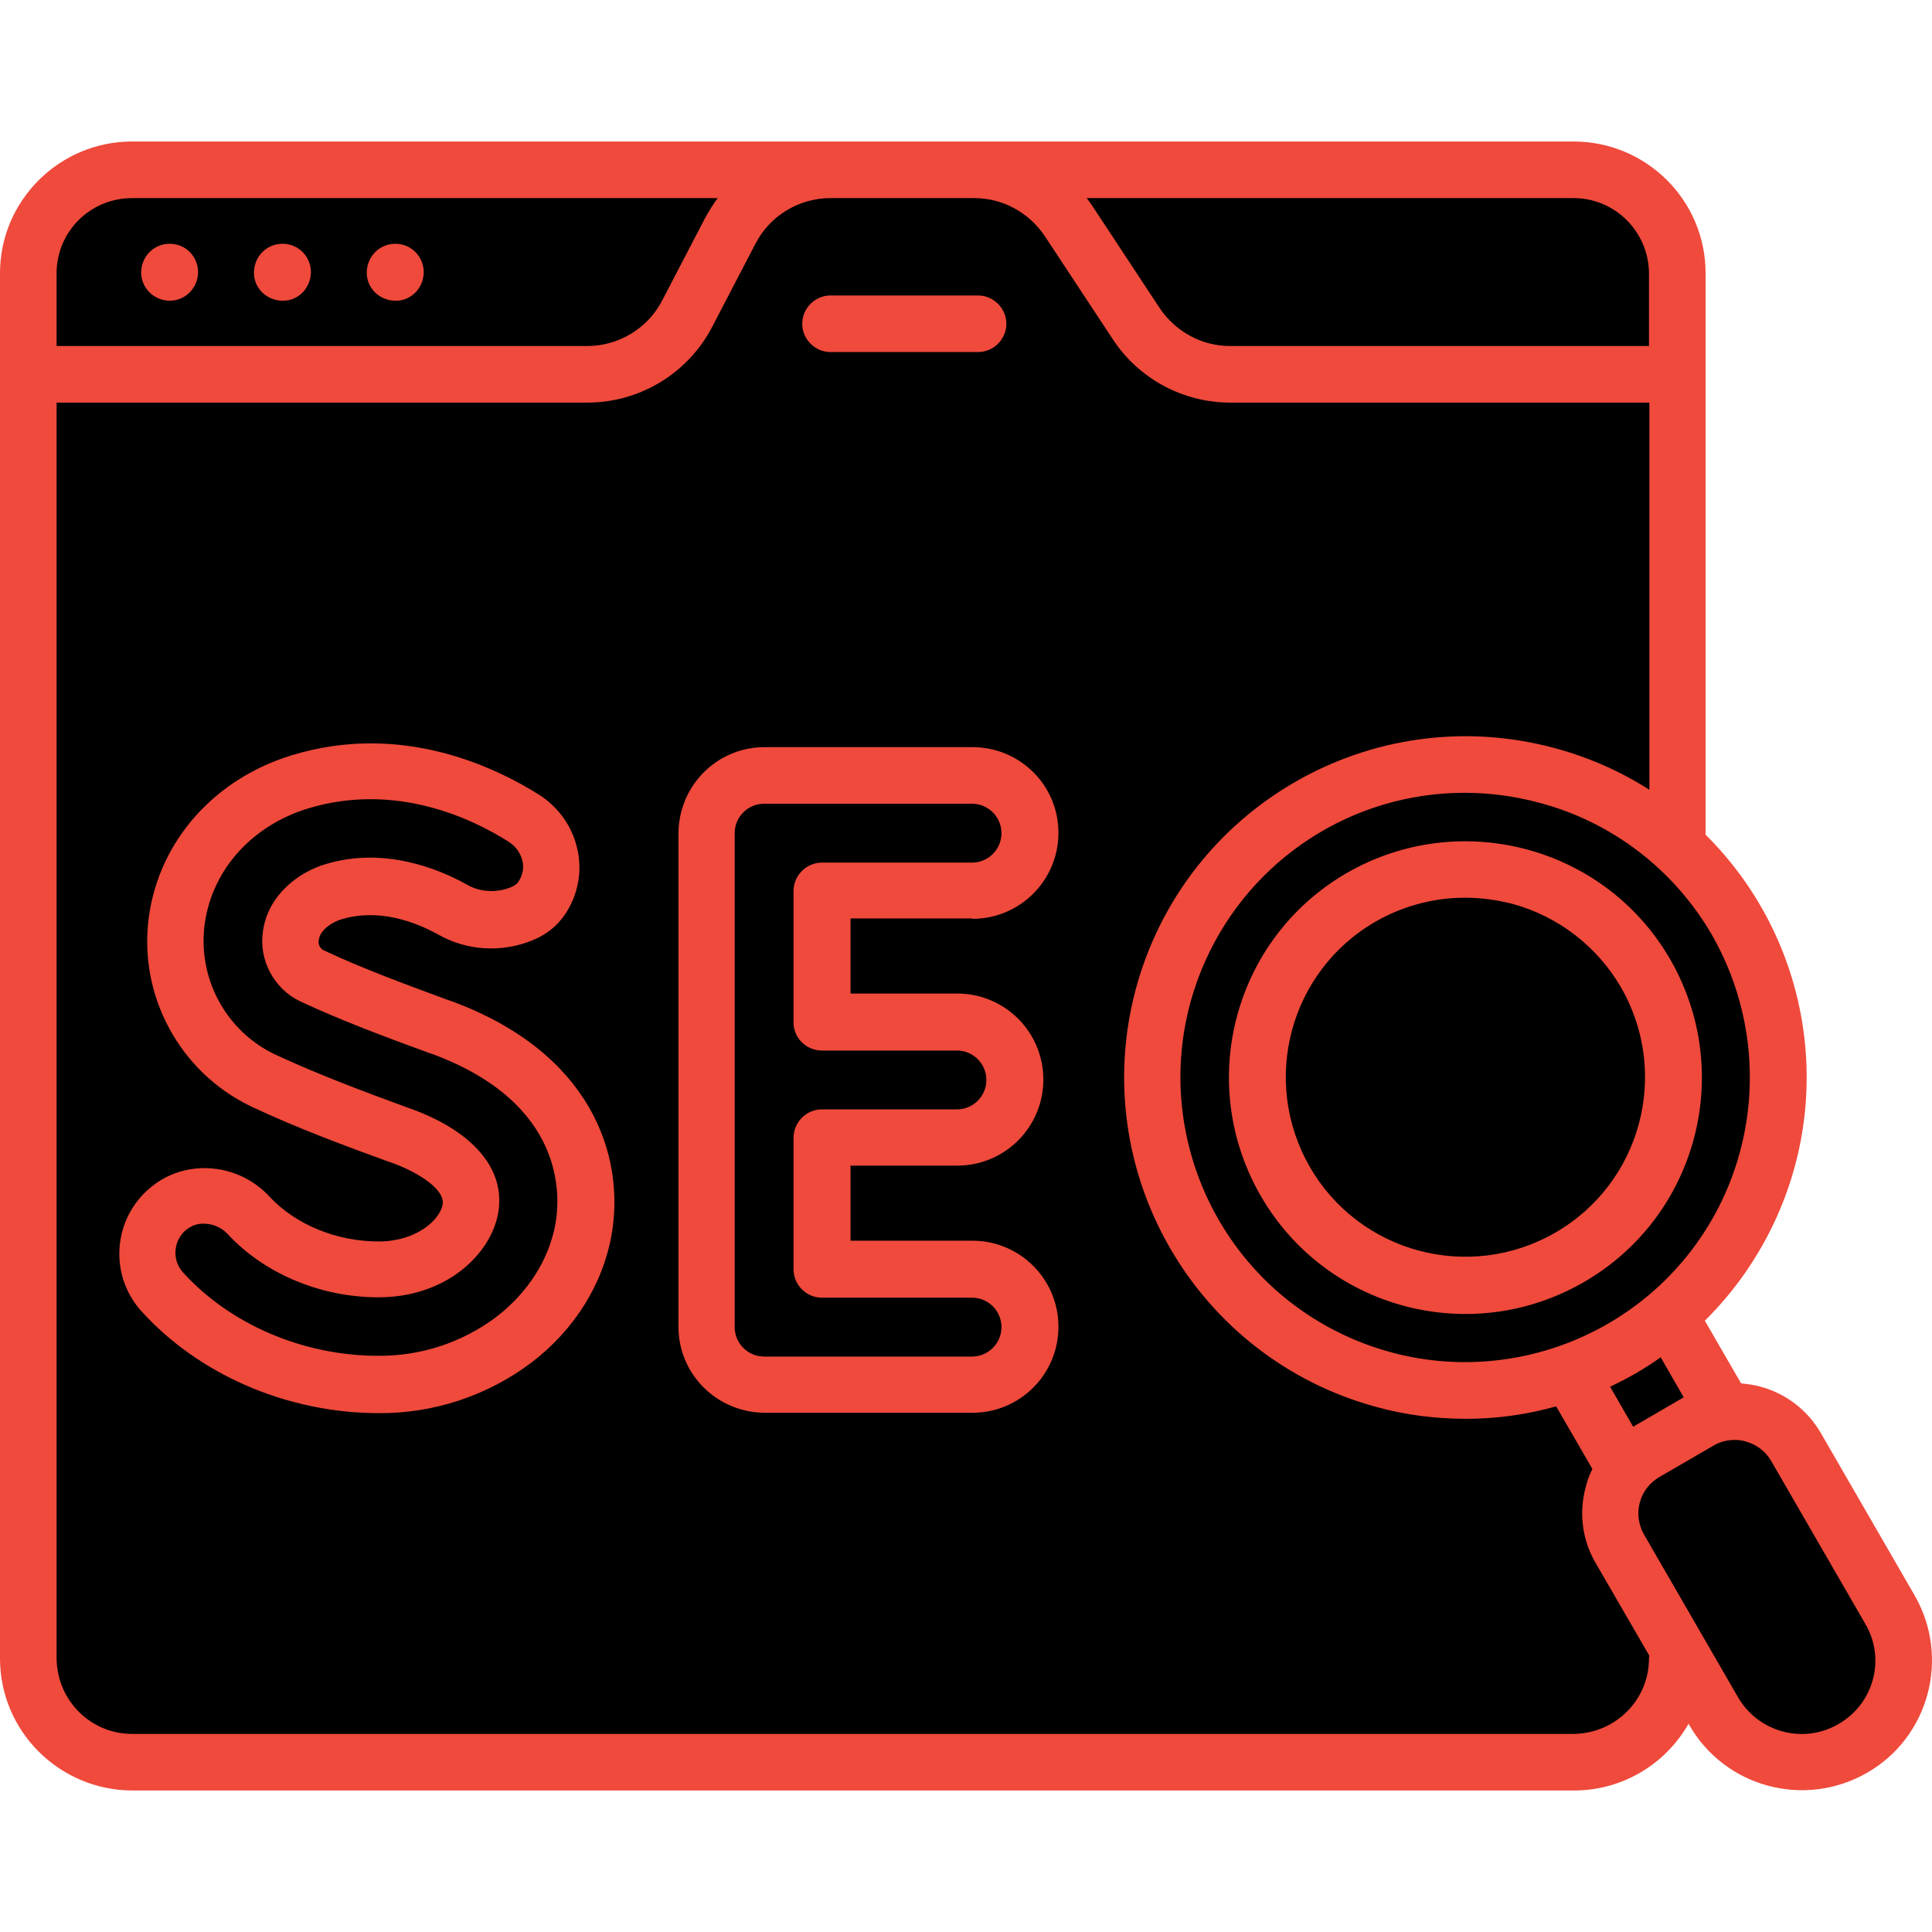
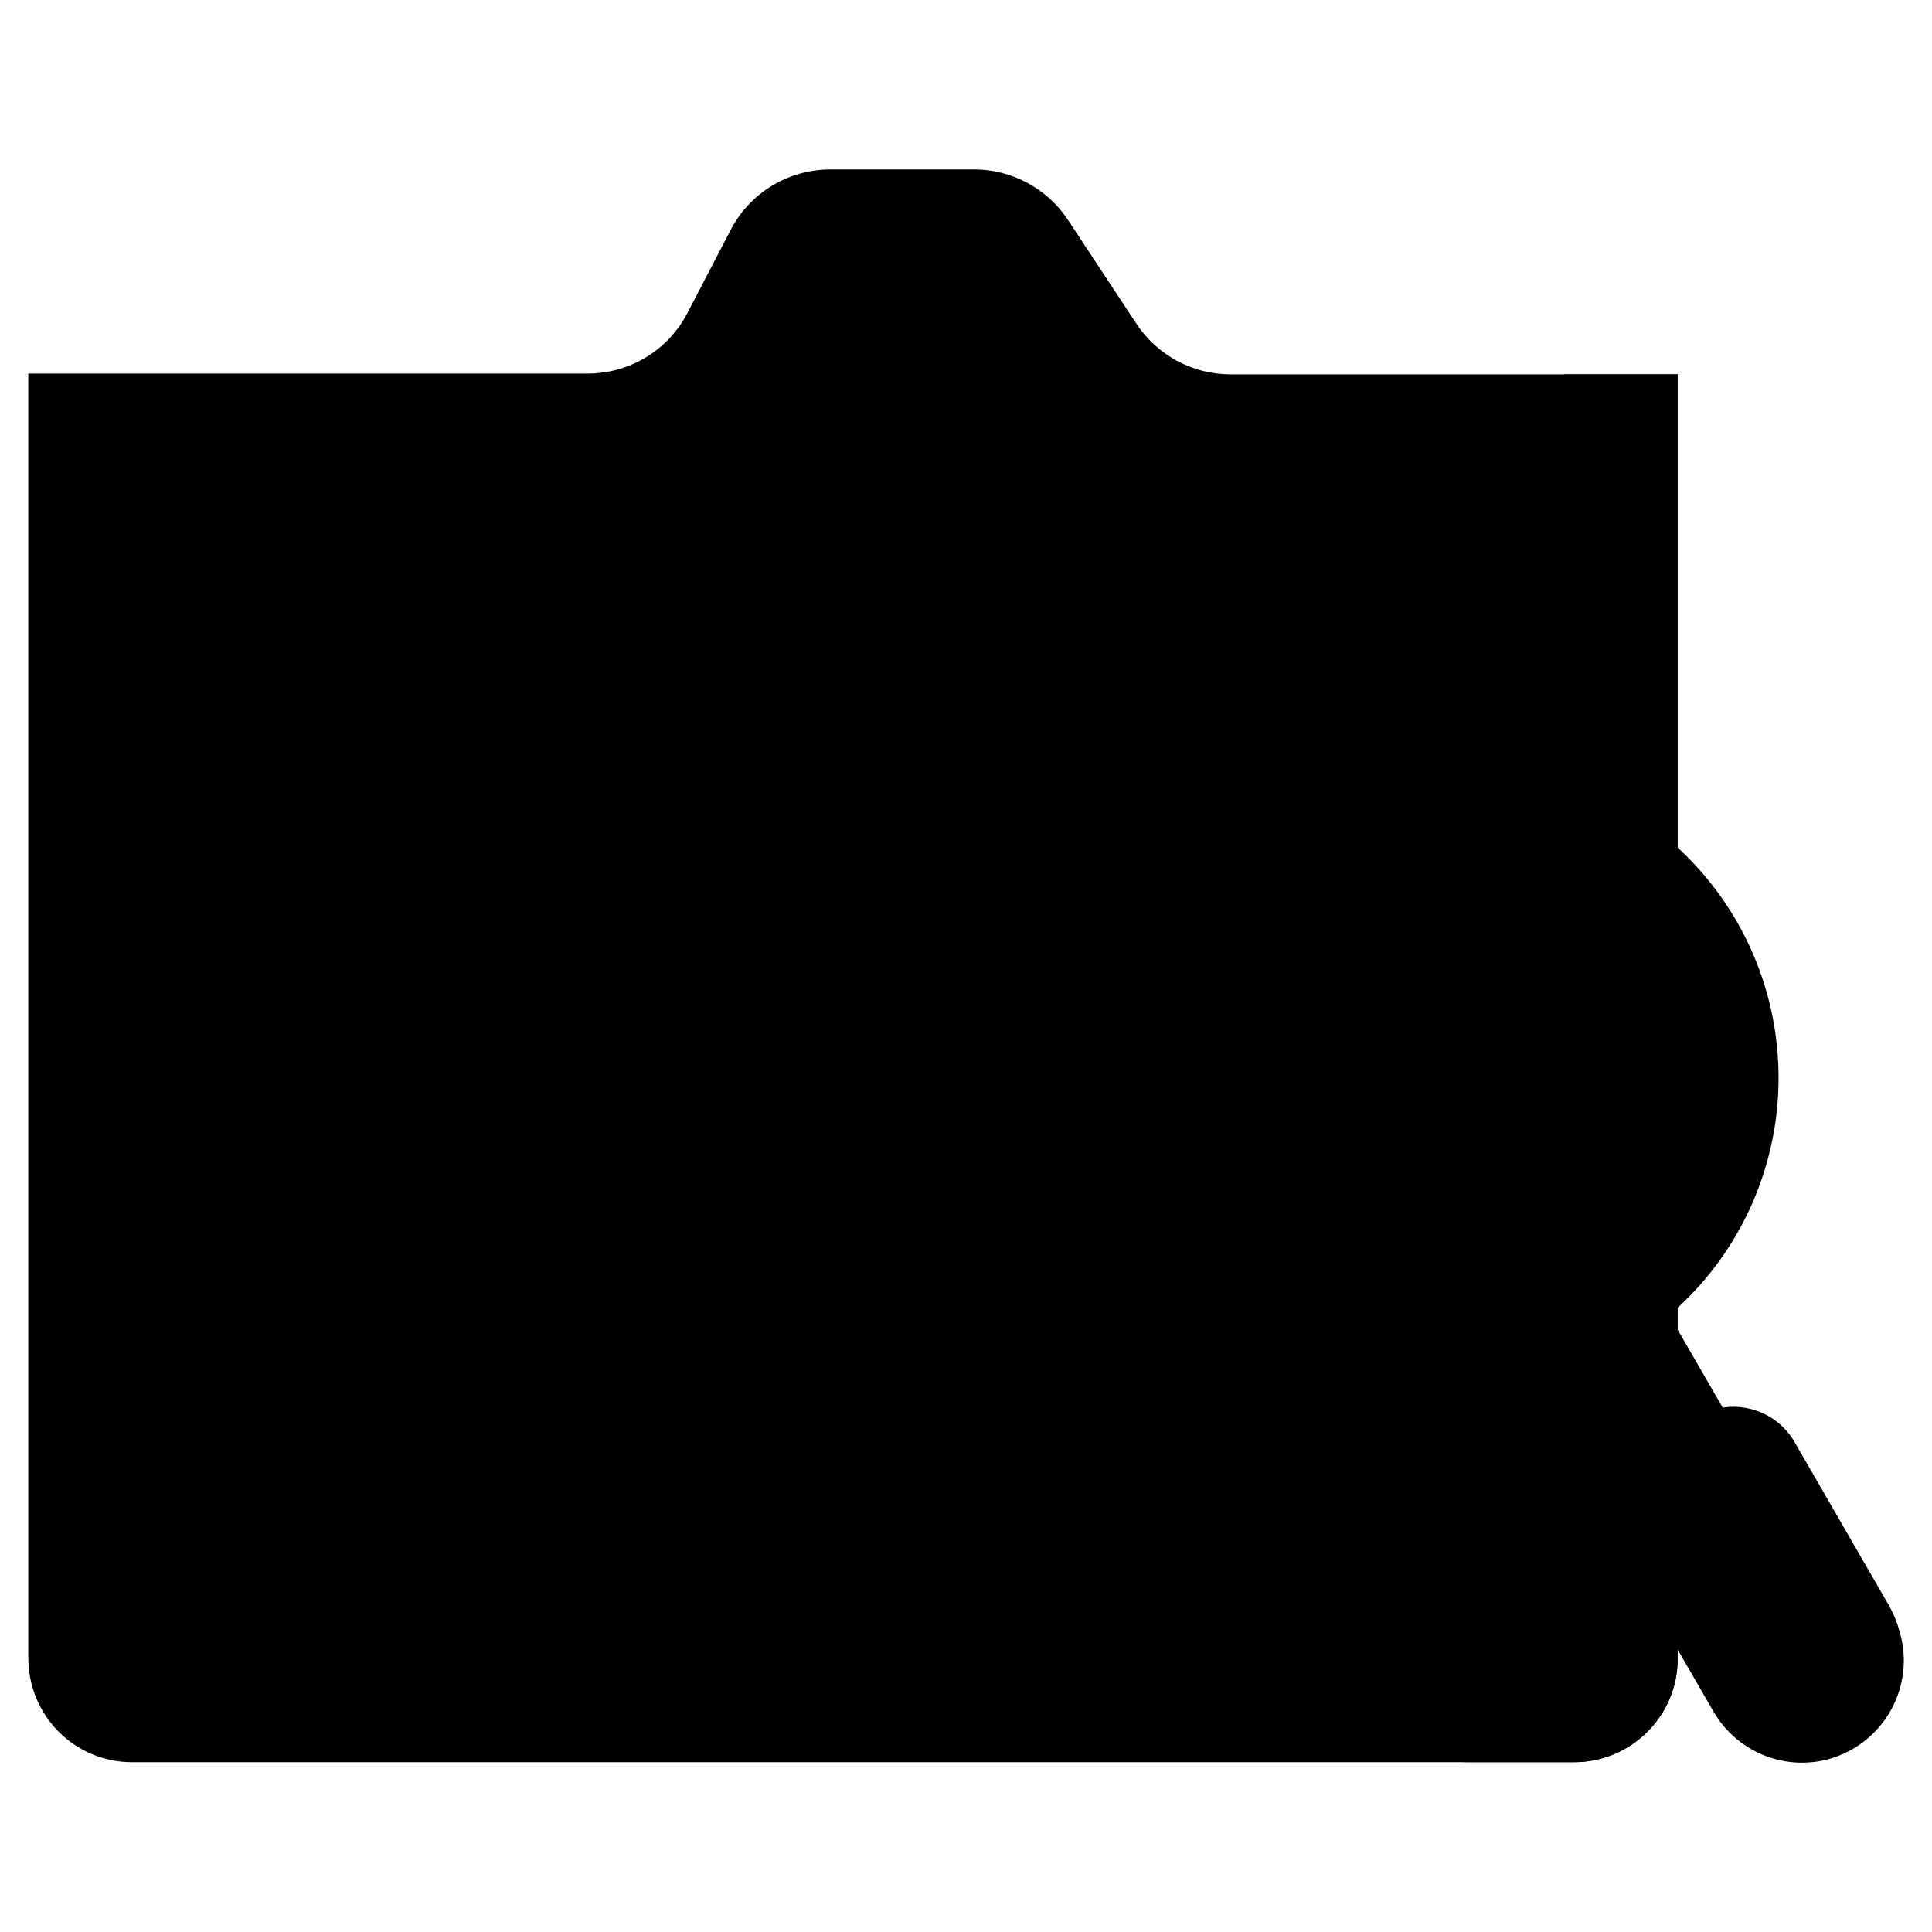
<svg xmlns="http://www.w3.org/2000/svg" id="Calque_1" x="0px" y="0px" viewBox="0 0 512 512" style="enable-background:new 0 0 512 512;" xml:space="preserve">
  <style type="text/css">	.st0{fill:#EF4A3C;}</style>
-   <path d="M35,45H417c15.2,0,27.5,12.3,27.5,27.5v367.1c0,15.2-12.3,27.5-27.5,27.5H35c-15.2,0-27.5-12.3-27.5-27.5V72.4 C7.5,57.3,19.8,45,35,45z" />
-   <path d="M417,45h-30c15.2,0,27.5,12.3,27.5,27.4v0v367.1c0,15.2-12.3,27.5-27.4,27.5c0,0,0,0,0,0h30c15.2,0,27.5-12.3,27.5-27.4 c0,0,0,0,0,0V72.4C444.5,57.3,432.2,45,417,45L417,45z" />
  <path d="M35,467h382.1c15.2,0,27.5-12.3,27.5-27.4c0,0,0,0,0,0V99.2H326c-10,0-19.4-5.1-24.9-13.5l-18-27.3 c-5.5-8.4-14.9-13.5-24.9-13.5h-38.1c-11.2,0-21.4,6.2-26.5,16.1l-11.4,21.9c-5.1,9.9-15.3,16.1-26.5,16.1H7.5v340.3 C7.5,454.7,19.8,467,35,467C34.9,467,34.9,467,35,467z" />
  <path d="M414.5,99.2v340.3c0,15.2-12.3,27.5-27.4,27.5c0,0,0,0,0,0h30c15.2,0,27.5-12.3,27.5-27.4c0,0,0,0,0,0V99.2L414.5,99.2z" />
  <path d="M257.7,336.3h-39.8v-34.9h35.8c8.4,0.1,15.3-6.7,15.4-15.1c0.1-8.4-6.7-15.3-15.1-15.4c-0.1,0-0.2,0-0.2,0h-35.8V236h39.8 c8.4,0,15.3-6.8,15.3-15.3s-6.8-15.3-15.3-15.3h-55.1c-8.4,0-15.3,6.8-15.3,15.3v130.8c0,8.4,6.8,15.3,15.3,15.3h55.1 c8.4,0,15.3-6.8,15.3-15.3S266.1,336.3,257.7,336.3z M100.3,366.8c-21.9,0-43.4-9.2-57.3-24.6c-5.7-6.2-5.2-15.9,1.1-21.6 c0.3-0.3,0.6-0.5,0.9-0.7c6.4-4.8,15.5-4,20.9,2c8.3,9,21.1,14.3,34.5,14.3c13.4,0,22.9-8.1,24.3-16c1.9-10.7-12-17.1-18.1-19.4 l-0.9-0.3c-11.9-4.4-24.1-8.9-36-14.5c-16.1-7.7-25.3-25.1-22.7-42.7c2.5-17.1,15-31,32.8-36.4c26-7.8,48.7,3.1,59.3,9.8 c7.4,4.6,9.4,14.7,4.2,21.6c-0.2,0.3-0.4,0.6-0.7,0.8c-1.2,1.3-2.7,2.2-4.3,2.9c-6,2.4-12.7,2-18.3-1.2c-6.9-3.8-18.8-8.5-31.4-4.7 c-4.7,1.4-10.4,5.3-11.4,11.6c-0.7,4.4,1.5,8.7,5.5,10.7c10.7,5,22.3,9.3,33.6,13.5l0.9,0.3c32.6,12,40.8,35.4,37.6,53.3 c-2,11.4-8.6,21.8-18.6,29.5C125.7,362.8,113.2,366.9,100.3,366.8L100.3,366.8z" />
-   <path d="M414.4,361.3l26.4-15.3l18.4,31.8l-26.4,15.3L414.4,361.3z" />
  <path d="M427.6,353.7l18.4,31.8l13.3-7.7L440.9,346l-26.4,15.3L427.6,353.7L427.6,353.7z" />
  <path d="M436.1,384.9l14.3-8.3c9-5.2,20.4-2.1,25.6,6.9c0,0,0,0,0,0l24.9,43.1c7.5,12.9,3,29.4-9.9,36.9c0,0,0,0,0,0 c-12.9,7.5-29.4,3-36.9-9.9c0,0,0,0,0,0l-24.9-43.1C424.1,401.5,427.2,390,436.1,384.9z" />
  <path d="M500.5,425.3l-24.9-43.1c-5.2-9-16.6-12-25.6-6.9l-6.6,3.8c0.8,0.9,1.6,2,2.2,3l24.9,43.1c7.1,12.3,3.4,28-8.4,35.9 c8.5,5.7,19.6,6.1,28.5,0.9C503.5,454.7,508,438.2,500.5,425.3C500.5,425.3,500.5,425.3,500.5,425.3L500.5,425.3z" />
-   <circle cx="388.3" cy="285.6" r="83" />
  <path d="M460.2,244.1c-17.6-30.4-52.4-46.5-87-40.1c45.1,8.2,74.9,51.4,66.8,96.4c-6.2,33.9-32.6,60.4-66.5,66.7 c45,8.3,88.2-21.5,96.5-66.6C473.5,281.2,470.1,261.2,460.2,244.1L460.2,244.1z" />
  <circle cx="388.3" cy="285.6" r="55.2" />
-   <path class="st0" d="M357,231.3c-30,17.3-40.2,55.6-22.9,85.6c17.3,30,55.6,40.2,85.6,22.9c30-17.3,40.2-55.6,22.9-85.6 C425.3,224.3,387,214.1,357,231.3L357,231.3z M429.6,261.7c13.1,22.8,5.3,51.9-17.5,65s-51.9,5.3-65-17.5s-5.3-51.9,17.5-65 c7.2-4.1,15.3-6.3,23.7-6.3c4.2,0,8.4,0.6,12.4,1.6C412.9,242.8,423.3,250.8,429.6,261.7L429.6,261.7z M45,64.6 c-4.2,0-7.5,3.3-7.6,7.5c0,4.2,3.3,7.5,7.5,7.6c4.2,0,7.5-3.3,7.6-7.5c0,0,0,0,0,0C52.5,68,49.2,64.6,45,64.6 C45,64.6,45,64.6,45,64.6z M74.9,64.6c-4.2,0-7.5,3.3-7.6,7.5s3.3,7.5,7.5,7.6s7.5-3.3,7.6-7.5c0,0,0,0,0,0 C82.4,68,79.1,64.6,74.9,64.6C74.9,64.6,74.9,64.6,74.9,64.6z M257.7,243.5c12.6,0,22.8-10.2,22.8-22.8S270.3,198,257.7,198l0,0 h-55.1c-12.6,0-22.7,10.2-22.8,22.8v130.8c0,12.6,10.2,22.7,22.8,22.8h55.1c12.6,0,22.8-10.2,22.8-22.8s-10.2-22.8-22.8-22.8l0,0 h-32.3v-19.9h28.3c12.6,0,22.8-10.2,22.8-22.8s-10.2-22.8-22.8-22.8h-28.3v-19.9H257.7z M217.8,278.4h35.8c4.3,0,7.8,3.5,7.8,7.8 c0,4.3-3.5,7.8-7.8,7.8h-35.8c-4.1,0-7.5,3.4-7.5,7.5l0,0v34.9c0,4.1,3.4,7.5,7.5,7.5h39.8c4.3,0,7.8,3.5,7.8,7.8s-3.5,7.8-7.8,7.8 h-55.1c-4.3,0-7.8-3.5-7.8-7.8V220.8c0-4.3,3.5-7.8,7.8-7.8h55.1c4.3,0,7.8,3.5,7.8,7.8s-3.5,7.8-7.8,7.8h-39.8 c-4.1,0-7.5,3.4-7.5,7.5v34.9C210.3,275.1,213.7,278.4,217.8,278.4L217.8,278.4L217.8,278.4z M507.4,422.8l-24.9-43.1 c-3.5-6-9.2-10.4-15.9-12.2c-1.7-0.5-3.4-0.7-5.2-0.9l-9.6-16.6c8-7.9,14.5-17.3,19.1-27.6c15.4-34.4,7.8-74.7-18.9-101.2V72.4 c0-19.3-15.7-34.9-35-34.9H35C15.7,37.5,0,53.2,0,72.4v367.1c0,19.3,15.7,34.9,35,35h382.1c12.6,0,24.1-6.7,30.4-17.7l0.2,0.4 c9.5,16.5,30.6,22.1,47.1,12.6C511.2,460.4,516.9,439.3,507.4,422.8L507.4,422.8z M453.7,247.8c12,21,13.3,46.4,3.5,68.5 c-17,38-61.6,55.1-99.7,38.1c-38-17-55.1-61.6-38.1-99.7c12.1-27.1,39-44.6,68.7-44.6c6.7,0,13.3,0.9,19.7,2.6 C427.2,217.8,443.7,230.5,453.7,247.8L453.7,247.8z M446.2,370.3l-13.4,7.8l-6.1-10.6c2.3-1.1,4.6-2.3,6.9-3.6 c2.2-1.3,4.4-2.7,6.5-4.2L446.2,370.3z M417,52.5c11,0,19.9,8.9,20,19.9v19.3H326c-7.5,0-14.5-3.8-18.7-10.1l-18-27.3 c-0.4-0.6-0.9-1.2-1.3-1.8H417z M15,72.4c0-11,8.9-19.9,20-19.9h155.2c-1.2,1.6-2.3,3.4-3.3,5.2l-11.4,21.9 c-3.8,7.4-11.5,12.1-19.9,12.1H15V72.4z M437,439.5c0,11-8.9,19.9-20,20H35c-11,0-19.9-8.9-20-20V106.7h140.6 c14,0,26.8-7.8,33.2-20.2l11.4-21.9c3.8-7.4,11.5-12.1,19.9-12.1h38.1c7.5,0,14.5,3.8,18.7,10.1l18,27.3 c6.9,10.5,18.6,16.8,31.2,16.8h111v102.6c-7.8-5-16.3-8.7-25.3-11.1c-48.2-12.9-97.8,15.7-110.8,63.9 c-12.9,48.2,15.7,97.8,63.9,110.8c7.7,2.1,15.6,3.1,23.6,3.1c8.1,0,16.1-1.1,23.9-3.3l9.6,16.6c-0.8,1.6-1.4,3.2-1.8,4.9 c-1.8,6.7-0.9,13.9,2.6,19.9l14.3,24.7C437,439.1,437,439.3,437,439.5L437,439.5z M487.2,456.9c-9.3,5.4-21.2,2.2-26.6-7.1 l-24.9-43.1c-3.1-5.4-1.3-12.2,4.1-15.3l14.3-8.3c1.7-1,3.6-1.5,5.6-1.5c1,0,2,0.1,2.9,0.4c2.9,0.8,5.3,2.6,6.8,5.2l24.9,43.1 C499.8,439.6,496.6,451.5,487.2,456.9L487.2,456.9z M119.6,265.3l-0.9-0.3c-11.1-4.1-22.6-8.3-33-13.2c-1-0.6-1.5-1.7-1.2-2.8 c0.4-2.8,3.9-4.8,6.1-5.4c9.7-2.9,19.3,0.6,25.6,4.1c7.6,4.3,16.8,4.8,24.9,1.5c2.7-1.1,5.1-2.7,7-4.8c0.3-0.4,0.7-0.8,1-1.2 c3.7-4.9,5.2-11.2,4.1-17.2c-1.1-6.3-4.8-11.8-10.2-15.3c-12.2-7.7-36.8-19.3-65.5-10.6c-20.5,6.2-35.1,22.5-38,42.5 c-3,20.9,7.9,41.4,27,50.6c12.1,5.7,24.5,10.3,36.6,14.7l0.9,0.3c7.1,2.6,14,7.1,13.3,11c-0.7,4.1-7,9.8-16.9,9.8 c-11.3,0-22.1-4.5-29-11.9c-8.1-8.8-21.8-10.1-31-2.8c-9.9,7.7-11.7,22-4,31.9c0.3,0.4,0.7,0.9,1.1,1.3c15.3,16.9,38.8,27,62.9,27 c14.5,0.1,28.7-4.6,40.3-13.3c11.5-8.7,19.1-20.9,21.4-34.1C165.7,306.1,156.6,278.9,119.6,265.3L119.6,265.3z M147.2,324.3 c-1.7,9.5-7.3,18.3-15.8,24.8c-9,6.7-19.9,10.3-31.2,10.2c-19.8,0-39.2-8.3-51.7-22.1c-2.9-3.2-2.6-8.1,0.5-11 c0.1-0.1,0.3-0.3,0.5-0.4c1.3-1,2.9-1.6,4.6-1.5c2.3,0,4.6,1,6.2,2.7c9.7,10.5,24.6,16.8,40,16.8c18,0,29.7-11.4,31.7-22.2 c2.1-11.5-6.3-21.6-22.9-27.7l-0.9-0.3c-11.7-4.3-23.8-8.8-35.4-14.2c-13.1-6.3-20.6-20.4-18.5-34.9c2.1-14.2,12.6-25.8,27.5-30.3 c23-6.9,43.2,2.6,53.2,9c1.8,1.2,3.1,3.1,3.5,5.2c0.4,1.9-0.1,3.9-1.3,5.5c-0.1,0.2-0.2,0.3-0.4,0.4c-0.5,0.4-1,0.7-1.6,0.9 c-3.8,1.5-8.2,1.2-11.7-0.9c-7.2-4-21.7-10-37.2-5.3c-6.8,2-15.2,7.9-16.6,17.7c-1.2,7.6,2.8,15.2,9.7,18.6 c10.9,5.1,22.7,9.5,34.2,13.7l0.9,0.3C150,292.4,148.5,317.1,147.2,324.3L147.2,324.3z M104.8,64.6c-4.2,0-7.5,3.3-7.6,7.5 s3.3,7.5,7.5,7.6s7.5-3.3,7.6-7.5c0,0,0,0,0,0C112.3,68,109,64.6,104.8,64.6C104.8,64.6,104.8,64.6,104.8,64.6z M220.1,93.3h39.1 c4.1,0,7.5-3.4,7.5-7.5s-3.4-7.5-7.5-7.5h-39.1c-4.1,0-7.5,3.4-7.5,7.5S216,93.3,220.1,93.3z" />
</svg>